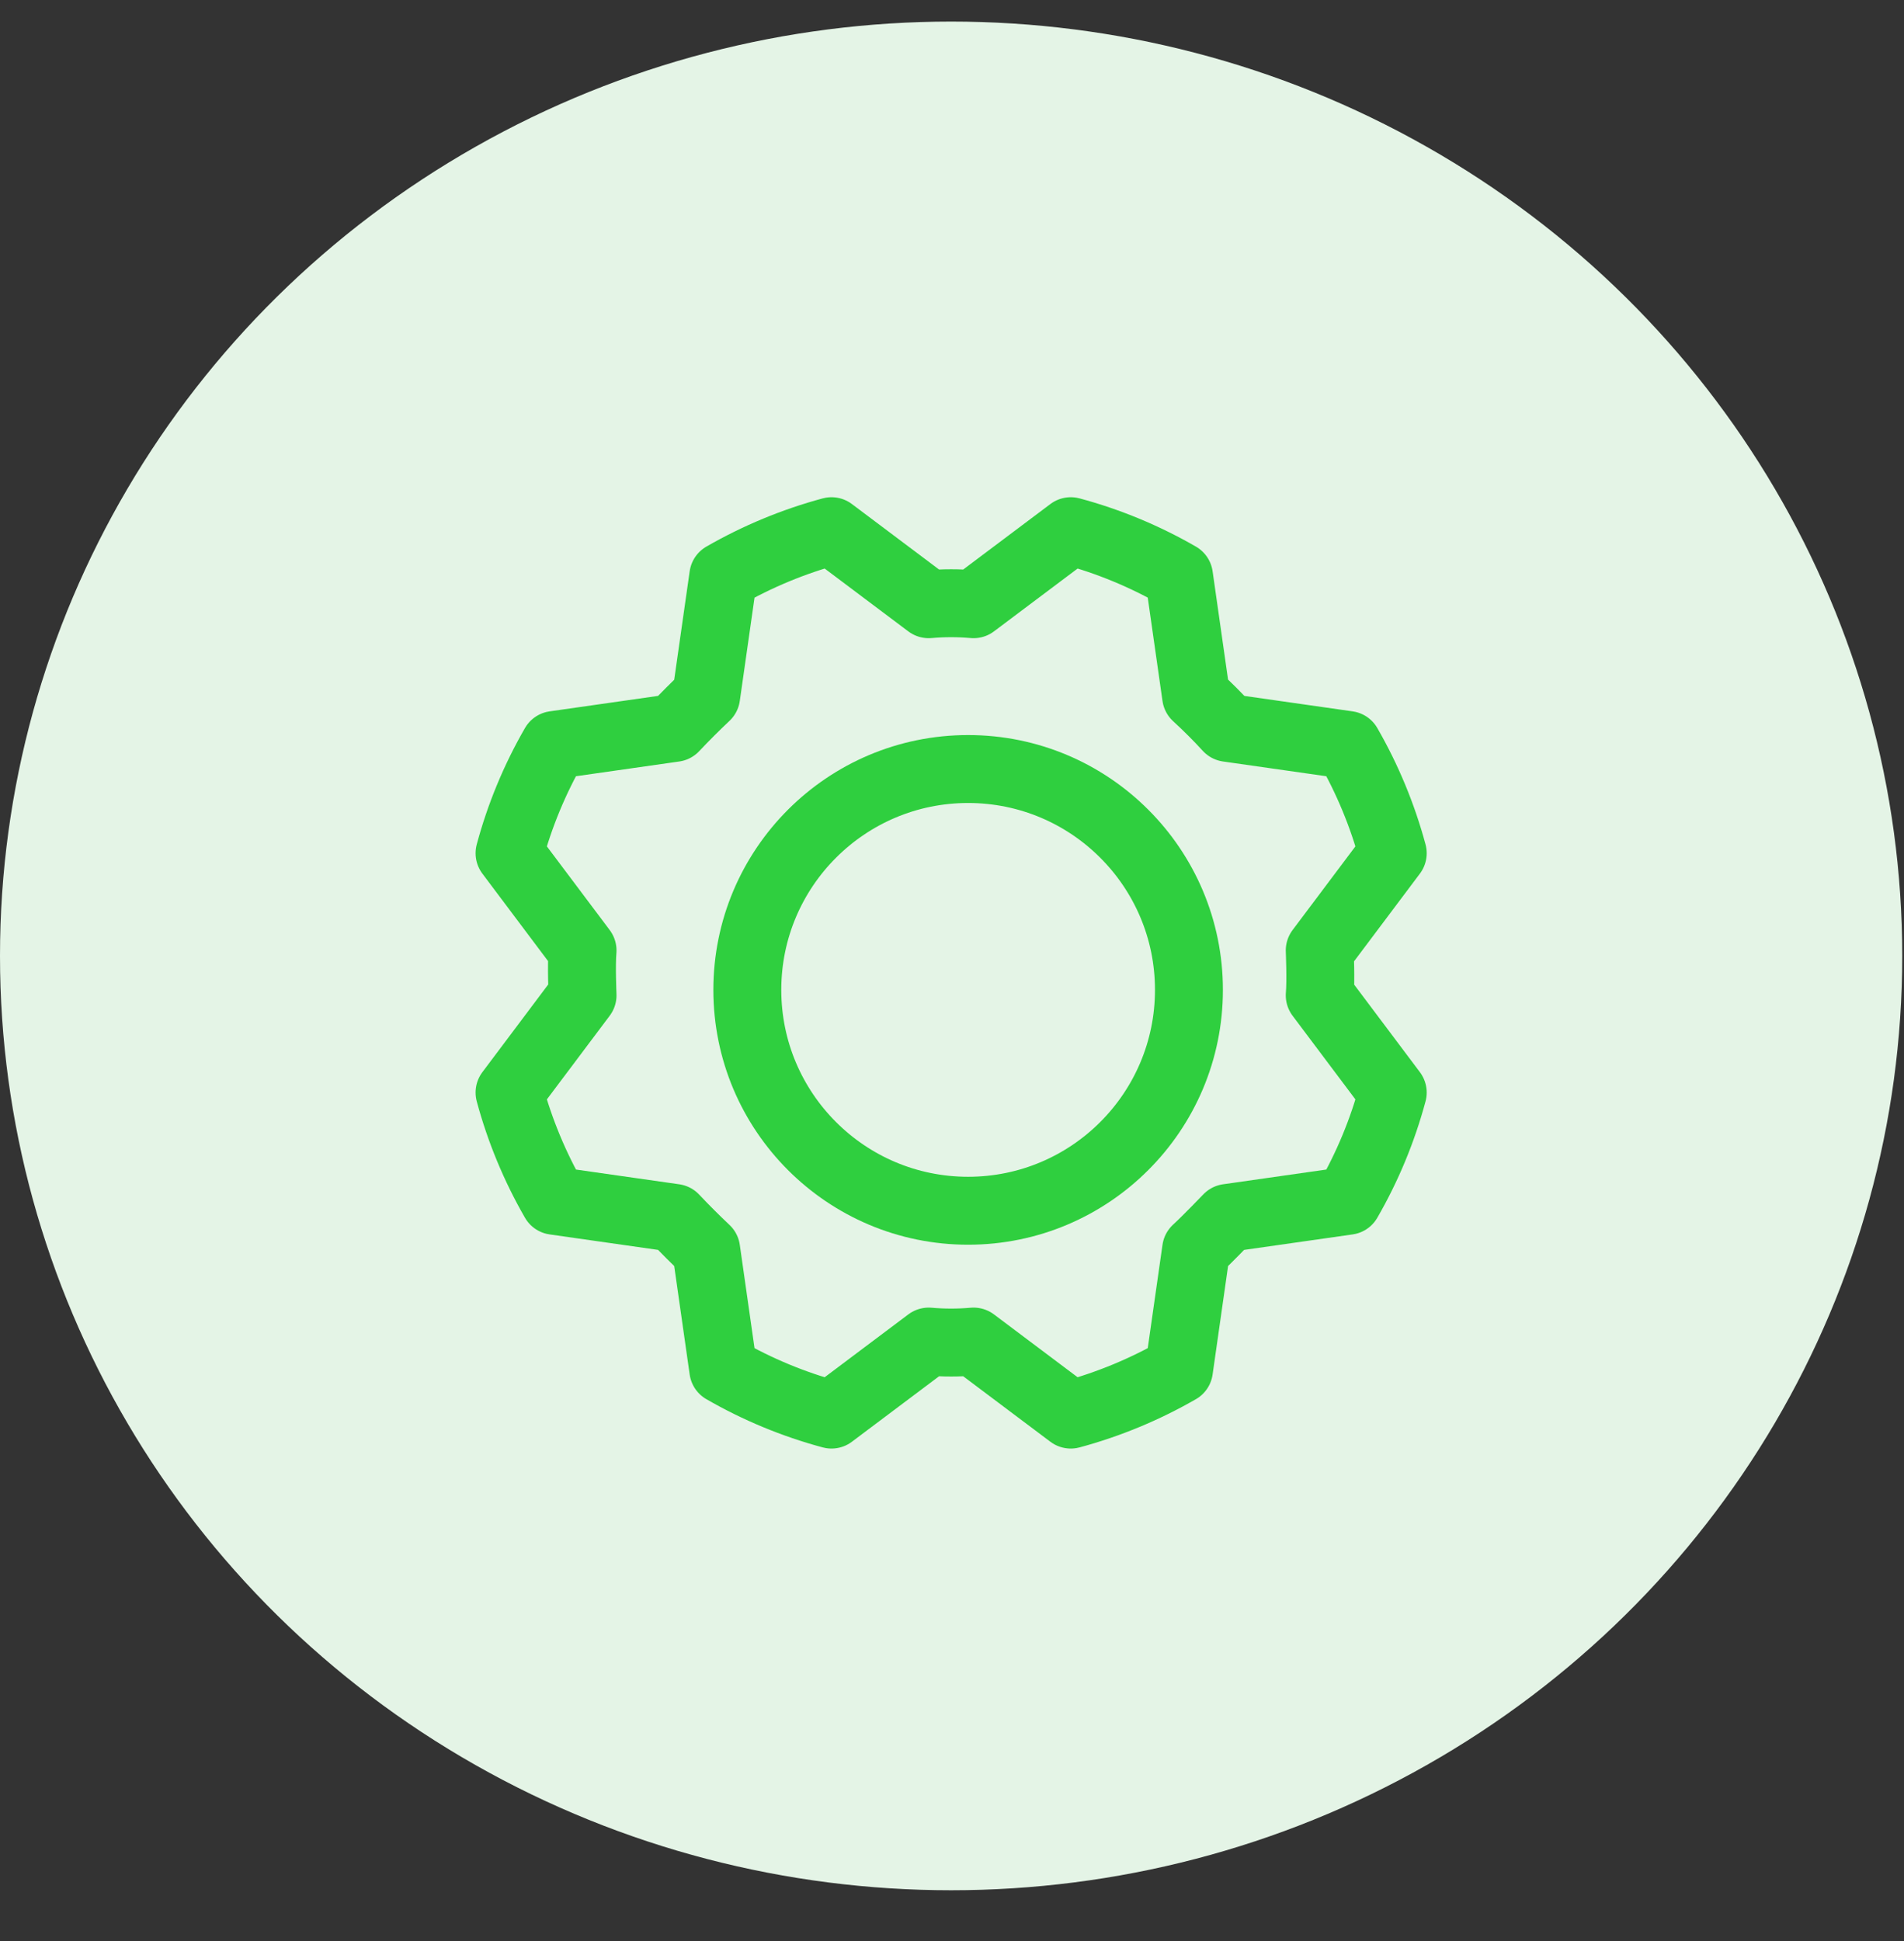
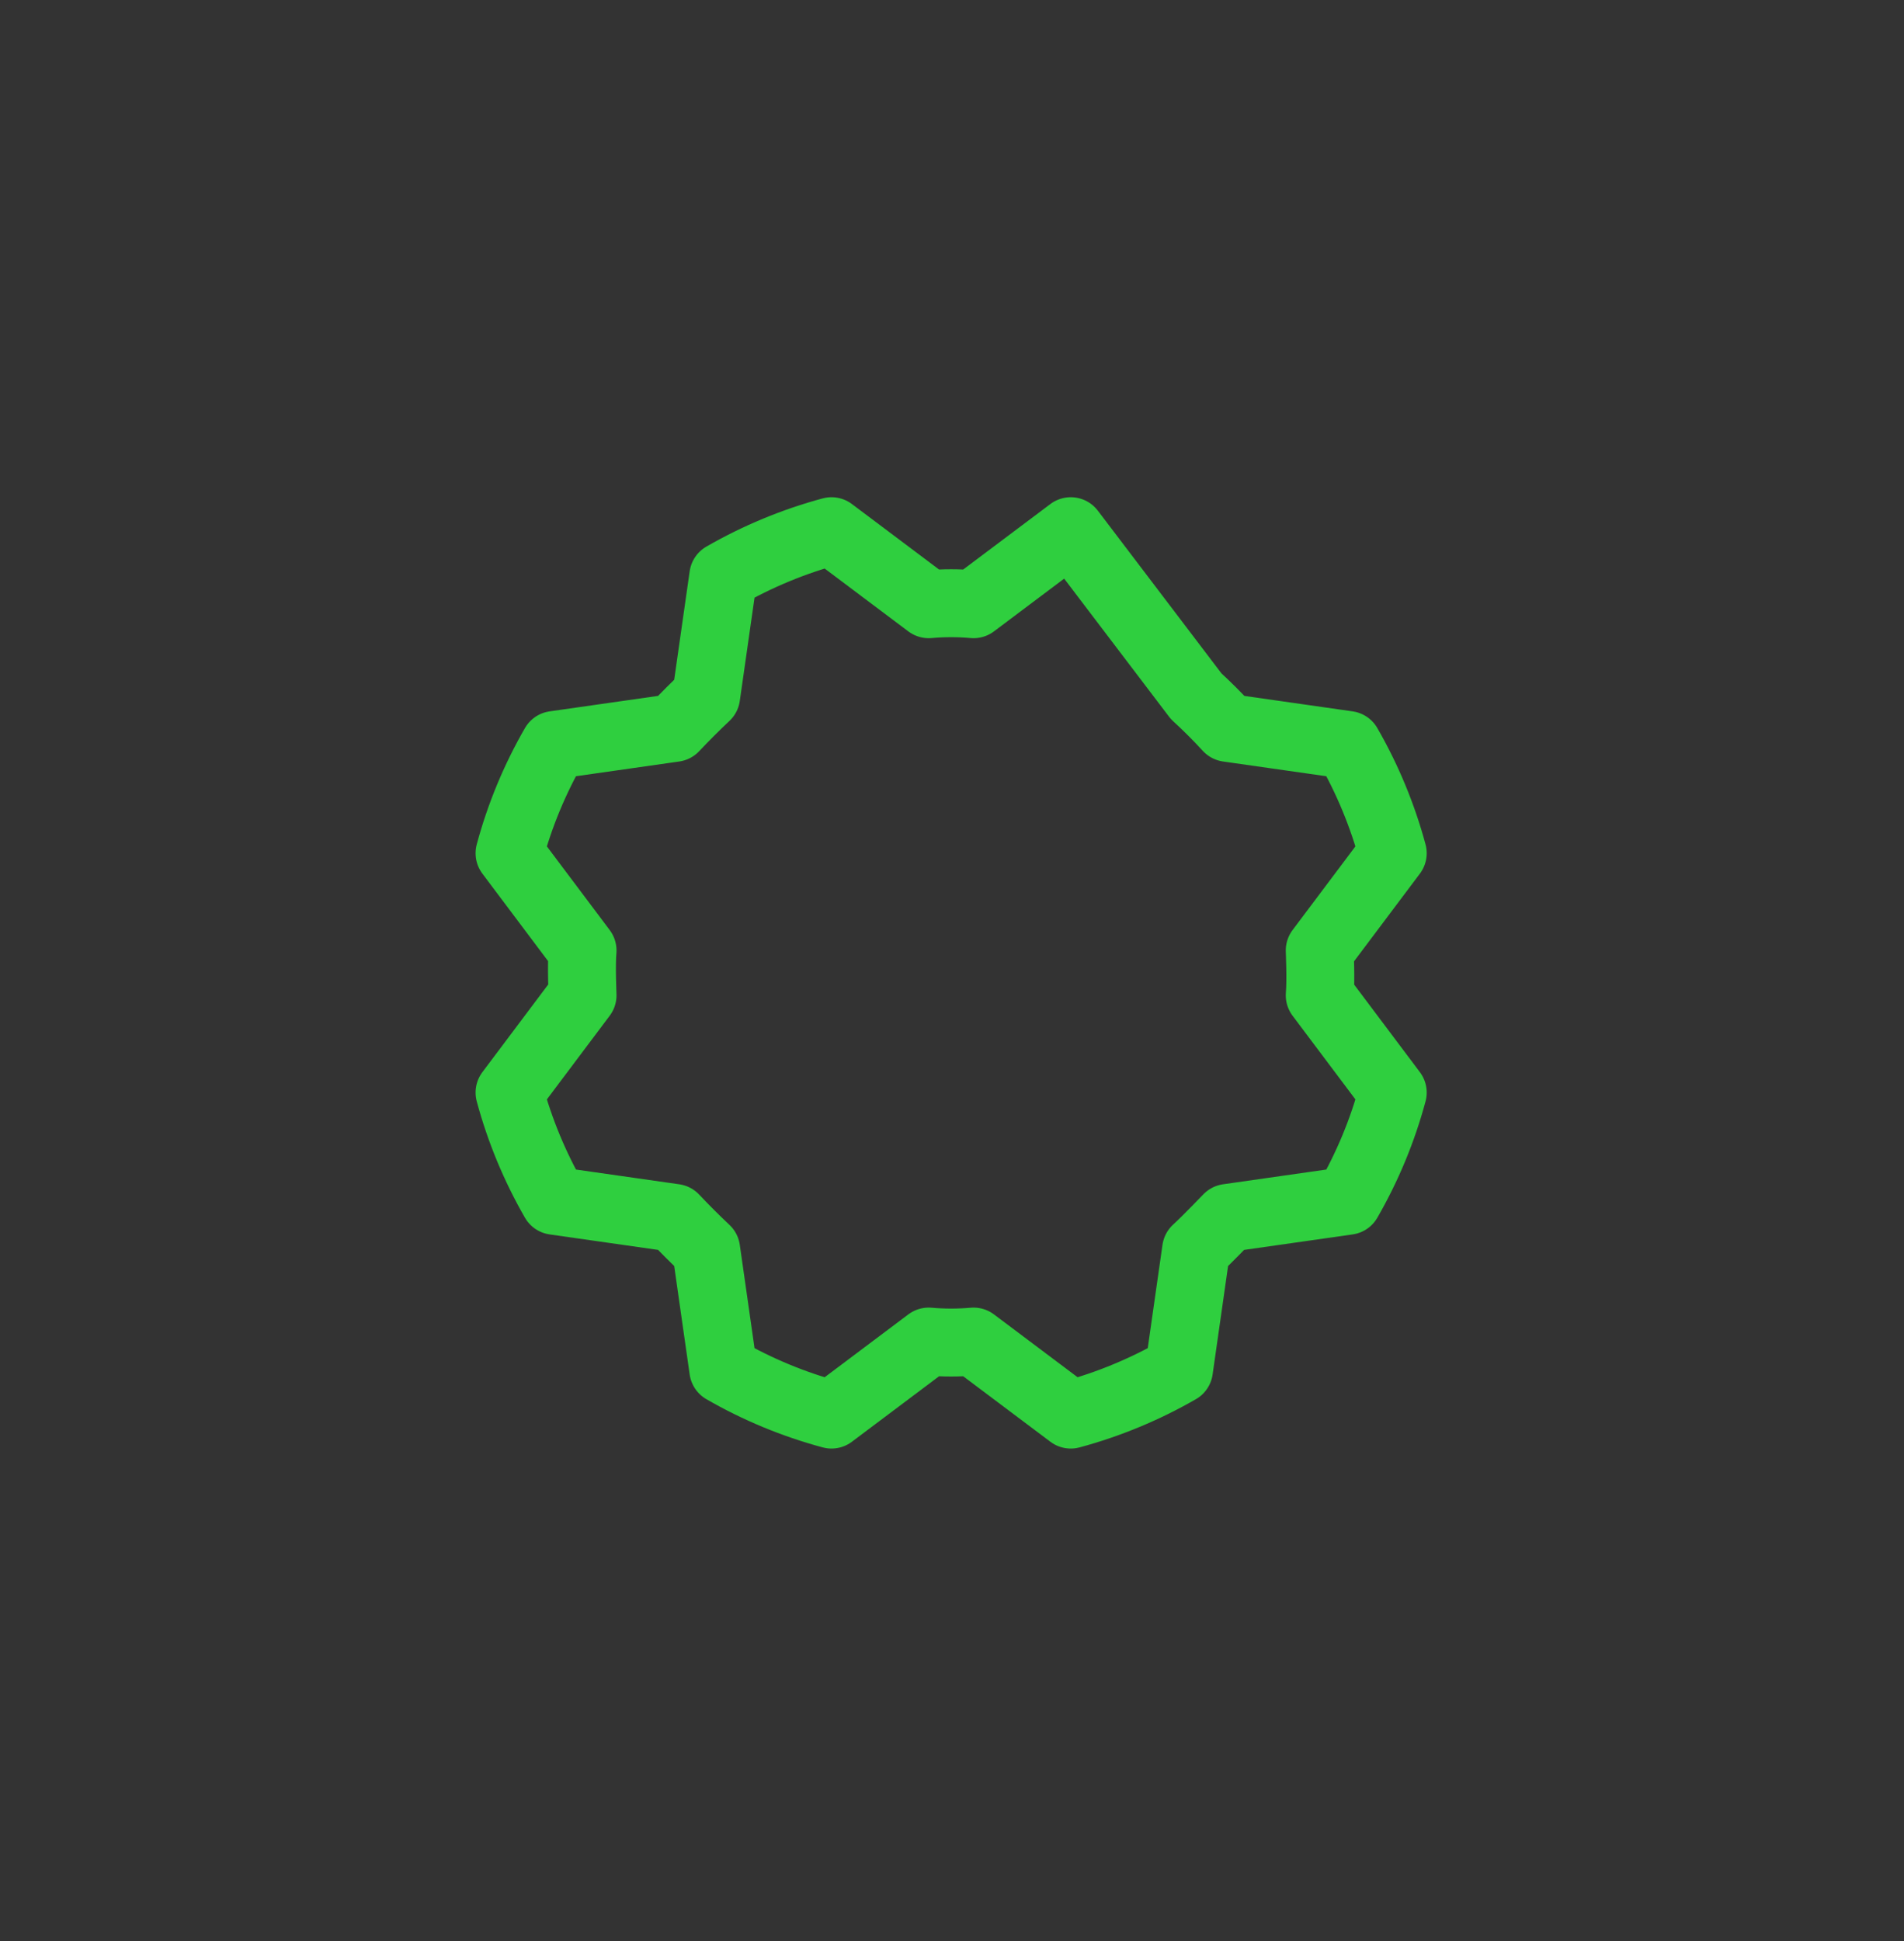
<svg xmlns="http://www.w3.org/2000/svg" width="52" height="53" viewBox="0 0 52 53" fill="none">
  <rect x="0" y="0" width="52" height="53" fill="#333333" stroke="none" />
  <g clip-path="url(#clip0_949_491)">
-     <ellipse cx="25.976" cy="26.101" rx="25.976" ry="25.512" fill="#E4F4E6" />
-     <path d="M26.44 33.059C29.771 33.059 32.471 30.359 32.471 27.029C32.471 23.698 29.771 20.998 26.44 20.998C23.11 20.998 20.41 23.698 20.41 27.029C20.41 30.359 23.11 33.059 26.44 33.059Z" stroke="#2FCF3F" stroke-width="1.855" stroke-linecap="round" stroke-linejoin="round" />
-     <path d="M32.667 19.009C32.972 19.289 33.26 19.577 33.532 19.874L36.812 20.342C37.346 21.27 37.758 22.263 38.037 23.297L36.043 25.952C36.043 25.952 36.079 26.769 36.043 27.177L38.037 29.832C37.759 30.866 37.347 31.86 36.812 32.787L33.532 33.255C33.532 33.255 32.968 33.844 32.667 34.12L32.199 37.4C31.271 37.934 30.278 38.346 29.244 38.625L26.589 36.631C26.181 36.667 25.771 36.667 25.364 36.631L22.709 38.625C21.675 38.347 20.681 37.935 19.754 37.4L19.286 34.12C18.989 33.84 18.701 33.552 18.421 33.255L15.141 32.787C14.607 31.859 14.195 30.866 13.916 29.832L15.91 27.177C15.91 27.177 15.874 26.36 15.91 25.952L13.916 23.297C14.194 22.263 14.606 21.27 15.141 20.342L18.421 19.874C18.701 19.577 18.989 19.289 19.286 19.009L19.754 15.729C20.682 15.195 21.675 14.783 22.709 14.504L25.364 16.498C25.771 16.462 26.181 16.462 26.589 16.498L29.244 14.504C30.278 14.782 31.272 15.194 32.199 15.729L32.667 19.009Z" stroke="#2FCF3F" stroke-width="1.855" stroke-linecap="round" stroke-linejoin="round" />
+     <path d="M32.667 19.009C32.972 19.289 33.26 19.577 33.532 19.874L36.812 20.342C37.346 21.27 37.758 22.263 38.037 23.297L36.043 25.952C36.043 25.952 36.079 26.769 36.043 27.177L38.037 29.832C37.759 30.866 37.347 31.86 36.812 32.787L33.532 33.255C33.532 33.255 32.968 33.844 32.667 34.12L32.199 37.4C31.271 37.934 30.278 38.346 29.244 38.625L26.589 36.631C26.181 36.667 25.771 36.667 25.364 36.631L22.709 38.625C21.675 38.347 20.681 37.935 19.754 37.4L19.286 34.12C18.989 33.84 18.701 33.552 18.421 33.255L15.141 32.787C14.607 31.859 14.195 30.866 13.916 29.832L15.91 27.177C15.91 27.177 15.874 26.36 15.91 25.952L13.916 23.297C14.194 22.263 14.606 21.27 15.141 20.342L18.421 19.874C18.701 19.577 18.989 19.289 19.286 19.009L19.754 15.729C20.682 15.195 21.675 14.783 22.709 14.504L25.364 16.498C25.771 16.462 26.181 16.462 26.589 16.498L29.244 14.504L32.667 19.009Z" stroke="#2FCF3F" stroke-width="1.855" stroke-linecap="round" stroke-linejoin="round" />
  </g>
  <defs>
    <clipPath id="clip0_949_491">
      <rect width="52" height="52" fill="white" transform="translate(0 0.588)" />
    </clipPath>
  </defs>
</svg>